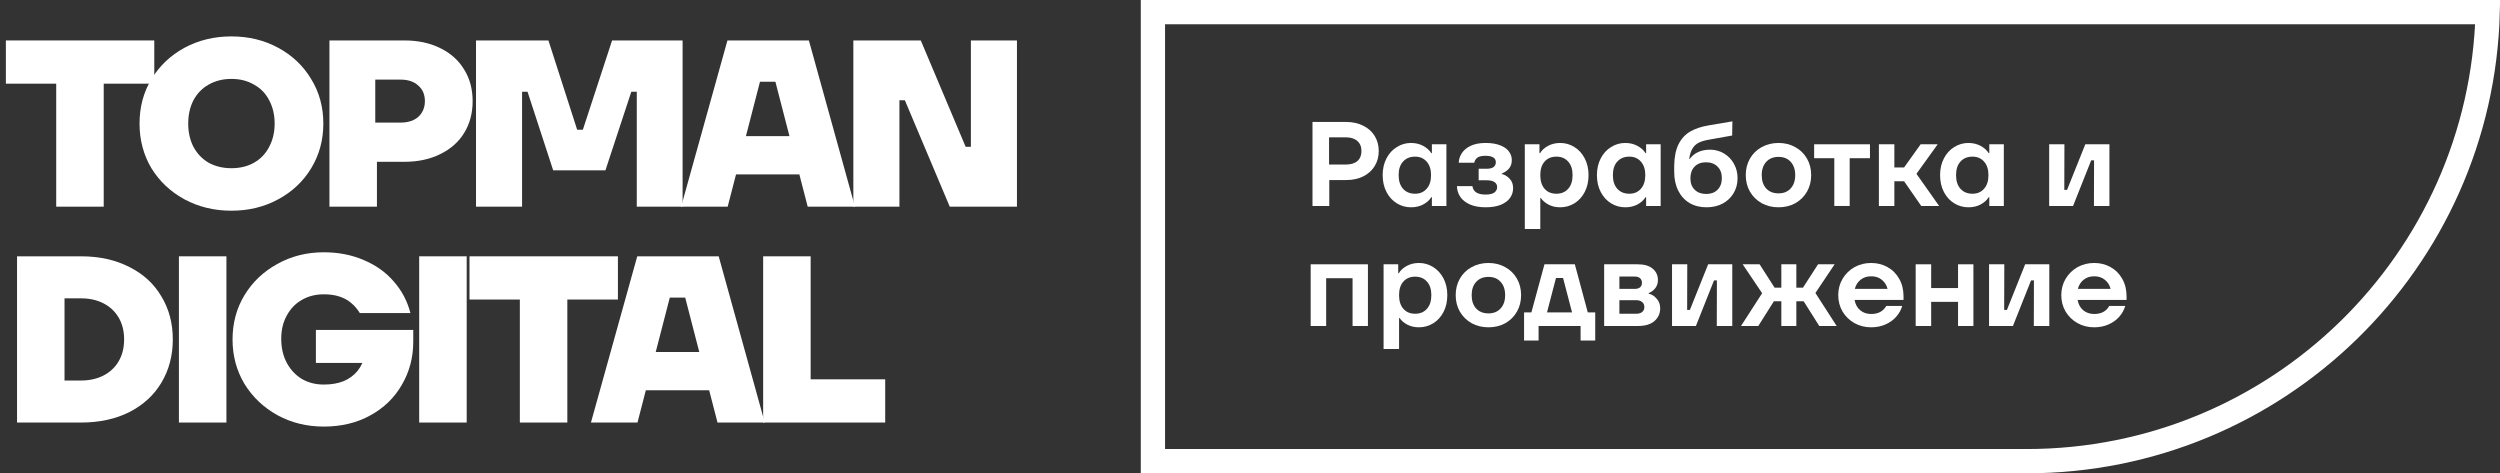
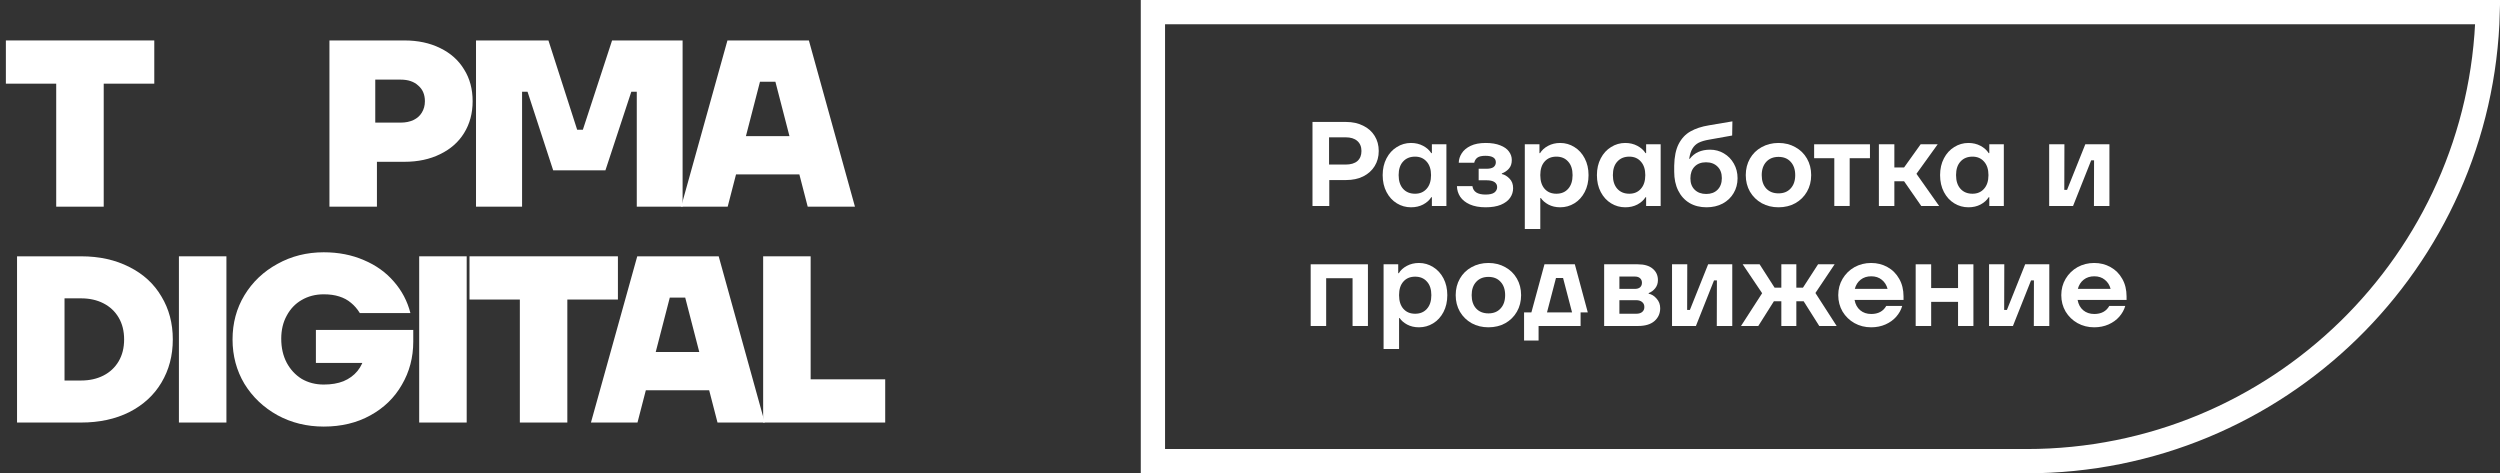
<svg xmlns="http://www.w3.org/2000/svg" width="206" height="39" viewBox="0 0 206 39" fill="none">
  <rect x="0" y="0" width="206" height="39" fill="#333333" stroke="none" />
  <g clip-path="url(#clip0_775_813)">
    <path d="M62.884 34.817V21.12H66.797V31.256H72.941V34.817H62.884Z" fill="white" />
    <path d="M48.694 34.817L52.509 21.12H59.22L63.016 34.817H59.123L56.462 24.525H55.19L52.529 34.817H48.694ZM51.374 32.156L52.255 29.006H59.436L60.336 32.156H51.374Z" fill="white" />
    <path d="M42.835 34.817V24.682H38.687V21.12H50.916V24.682H46.748V34.817H42.835Z" fill="white" />
    <path d="M34.541 34.817V21.12H38.455V34.817H34.541Z" fill="white" />
    <path d="M26.676 35.15C25.28 35.15 24.008 34.837 22.86 34.211C21.712 33.572 20.806 32.711 20.141 31.628C19.488 30.532 19.162 29.313 19.162 27.969C19.162 26.625 19.488 25.412 20.141 24.329C20.806 23.234 21.712 22.373 22.86 21.747C24.008 21.108 25.28 20.788 26.676 20.788C27.889 20.788 28.991 21.003 29.983 21.434C30.974 21.851 31.796 22.438 32.448 23.195C33.113 23.951 33.57 24.819 33.818 25.797H29.65C29.441 25.458 29.2 25.177 28.926 24.956C28.652 24.721 28.326 24.545 27.948 24.427C27.583 24.31 27.159 24.251 26.676 24.251C25.998 24.251 25.391 24.408 24.856 24.721C24.334 25.021 23.924 25.451 23.624 26.012C23.323 26.56 23.174 27.193 23.174 27.91C23.174 28.654 23.323 29.313 23.624 29.887C23.924 30.447 24.334 30.891 24.856 31.217C25.391 31.53 25.998 31.687 26.676 31.687C27.302 31.687 27.843 31.595 28.3 31.413C28.77 31.217 29.154 30.937 29.454 30.571C29.755 30.206 29.957 29.763 30.061 29.241L30.805 29.906H26.03V27.186H34.053V28.145C34.053 29.45 33.74 30.637 33.113 31.706C32.5 32.776 31.633 33.617 30.511 34.23C29.402 34.843 28.124 35.15 26.676 35.15Z" fill="white" />
    <path d="M14.743 34.817V21.12H18.657V34.817H14.743Z" fill="white" />
    <path d="M1.404 34.817V21.12H6.687C8.187 21.12 9.511 21.414 10.659 22.001C11.807 22.575 12.687 23.384 13.3 24.427C13.926 25.458 14.239 26.638 14.239 27.969C14.239 29.299 13.926 30.486 13.3 31.53C12.687 32.56 11.807 33.369 10.659 33.956C9.511 34.53 8.187 34.817 6.687 34.817H1.404ZM6.687 31.354C7.378 31.354 7.991 31.217 8.526 30.943C9.061 30.669 9.478 30.278 9.778 29.769C10.078 29.26 10.228 28.66 10.228 27.969C10.228 27.277 10.078 26.677 9.778 26.169C9.478 25.66 9.061 25.269 8.526 24.995C7.991 24.721 7.378 24.584 6.687 24.584H5.317V31.354H6.687Z" fill="white" />
-     <path d="M70.316 17.03V3.333H75.873L79.571 12.099H80.001V3.333H83.797V17.03H78.26L74.562 8.264H74.112V17.03H70.316Z" fill="white" />
    <path d="M56.125 17.03L59.941 3.333H66.652L70.448 17.03H66.555L63.893 6.737H62.622L59.961 17.03H56.125ZM58.806 14.368L59.687 11.218H66.868L67.768 14.368H58.806Z" fill="white" />
    <path d="M39.223 17.03V3.333H45.191L47.558 10.69H48.028L50.435 3.333H56.246V17.03H52.47V7.559H52.02L49.887 14.036H45.582L43.469 7.559H43.019V17.03H39.223Z" fill="white" />
    <path d="M27.146 17.03V3.333H33.329C34.438 3.333 35.416 3.542 36.264 3.959C37.125 4.376 37.784 4.963 38.24 5.72C38.71 6.464 38.945 7.338 38.945 8.342C38.945 9.333 38.71 10.207 38.24 10.964C37.784 11.707 37.125 12.288 36.264 12.705C35.416 13.123 34.438 13.332 33.329 13.332H29.142V10.103H33.016C33.42 10.103 33.773 10.031 34.073 9.888C34.373 9.744 34.601 9.542 34.757 9.281C34.927 9.007 35.012 8.694 35.012 8.342C35.012 7.794 34.829 7.364 34.464 7.051C34.112 6.724 33.629 6.561 33.016 6.561H30.922V11.434L31.059 11.512V17.03H27.146Z" fill="white" />
-     <path d="M19.07 17.362C17.648 17.362 16.357 17.049 15.196 16.423C14.048 15.797 13.142 14.942 12.476 13.86C11.824 12.764 11.498 11.538 11.498 10.181C11.498 8.824 11.824 7.605 12.476 6.522C13.142 5.426 14.048 4.565 15.196 3.939C16.357 3.313 17.648 3 19.07 3C20.492 3 21.777 3.313 22.925 3.939C24.086 4.565 24.992 5.426 25.645 6.522C26.31 7.605 26.643 8.824 26.643 10.181C26.643 11.538 26.31 12.764 25.645 13.86C24.992 14.942 24.086 15.797 22.925 16.423C21.777 17.049 20.492 17.362 19.07 17.362ZM19.07 13.86C19.775 13.86 20.394 13.71 20.929 13.409C21.477 13.096 21.894 12.659 22.181 12.098C22.481 11.538 22.631 10.898 22.631 10.181C22.631 9.463 22.481 8.824 22.181 8.263C21.894 7.702 21.477 7.272 20.929 6.972C20.394 6.659 19.775 6.502 19.07 6.502C18.366 6.502 17.74 6.659 17.192 6.972C16.657 7.272 16.24 7.702 15.94 8.263C15.653 8.824 15.509 9.463 15.509 10.181C15.509 10.898 15.653 11.538 15.94 12.098C16.24 12.659 16.657 13.096 17.192 13.409C17.74 13.71 18.366 13.86 19.07 13.86Z" fill="white" />
    <path d="M4.632 17.03V6.894H0.484V3.333H12.713V6.894H8.546V17.03H4.632Z" fill="white" />
    <path d="M175.229 24.715H171.195C171.26 25.078 171.415 25.361 171.659 25.566C171.903 25.77 172.207 25.872 172.569 25.872C173.143 25.872 173.555 25.651 173.805 25.21H175.121C175.028 25.533 174.863 25.829 174.626 26.1C174.395 26.363 174.102 26.574 173.746 26.733C173.39 26.891 172.994 26.97 172.559 26.97C172.058 26.97 171.6 26.855 171.185 26.624C170.776 26.393 170.45 26.077 170.206 25.674C169.968 25.266 169.85 24.814 169.85 24.32C169.85 23.825 169.968 23.377 170.206 22.975C170.45 22.566 170.776 22.246 171.185 22.015C171.6 21.785 172.058 21.669 172.559 21.669C173.054 21.669 173.502 21.781 173.904 22.006C174.313 22.23 174.636 22.553 174.873 22.975C175.111 23.39 175.229 23.875 175.229 24.428V24.715ZM172.569 22.767C172.226 22.767 171.936 22.859 171.699 23.044C171.462 23.228 171.3 23.482 171.214 23.805H173.914C173.835 23.495 173.677 23.245 173.439 23.054C173.209 22.863 172.919 22.767 172.569 22.767Z" fill="white" />
    <path d="M165.866 26.861H163.898V21.778H165.154L165.144 25.536H165.371L166.874 21.778H168.862V26.861H167.587L167.596 23.103H167.359L165.866 26.861Z" fill="white" />
    <path d="M161.343 23.736V21.778H162.609V26.861H161.343V24.873H159.128V26.861H157.852V21.778H159.128V23.736H161.343Z" fill="white" />
    <path d="M156.851 24.715H152.816C152.882 25.078 153.037 25.361 153.281 25.566C153.525 25.77 153.828 25.872 154.19 25.872C154.764 25.872 155.176 25.651 155.427 25.21H156.742C156.65 25.533 156.485 25.829 156.247 26.1C156.017 26.363 155.723 26.574 155.367 26.733C155.011 26.891 154.616 26.97 154.181 26.97C153.679 26.97 153.221 26.855 152.806 26.624C152.397 26.393 152.071 26.077 151.827 25.674C151.59 25.266 151.471 24.814 151.471 24.32C151.471 23.825 151.59 23.377 151.827 22.975C152.071 22.566 152.397 22.246 152.806 22.015C153.221 21.785 153.679 21.669 154.181 21.669C154.675 21.669 155.123 21.781 155.525 22.006C155.934 22.23 156.257 22.553 156.495 22.975C156.732 23.39 156.851 23.875 156.851 24.428V24.715ZM154.19 22.767C153.848 22.767 153.558 22.859 153.32 23.044C153.083 23.228 152.921 23.482 152.836 23.805H155.535C155.456 23.495 155.298 23.245 155.061 23.054C154.83 22.863 154.54 22.767 154.19 22.767Z" fill="white" />
    <path d="M151.341 26.861H149.907L148.621 24.824H148.018V26.861H146.782V24.824H146.169L144.883 26.861H143.459L145.2 24.161L143.597 21.778H144.992L146.228 23.706H146.782V21.778H148.018V23.706H148.562L149.808 21.778H151.173L149.59 24.142L151.341 26.861Z" fill="white" />
    <path d="M139.743 26.861H137.775V21.778H139.031L139.021 25.536H139.248L140.751 21.778H142.739V26.861H141.463L141.473 23.103H141.236L139.743 26.861Z" fill="white" />
    <path d="M135.851 24.201C136.095 24.247 136.313 24.382 136.504 24.606C136.702 24.824 136.8 25.088 136.8 25.397C136.8 25.826 136.642 26.179 136.326 26.456C136.016 26.726 135.564 26.861 134.971 26.861H132.182V21.778H134.951C135.492 21.778 135.904 21.9 136.187 22.144C136.471 22.381 136.613 22.694 136.613 23.083C136.613 23.34 136.54 23.561 136.395 23.746C136.25 23.93 136.069 24.066 135.851 24.151V24.201ZM133.438 22.787V23.805H134.704C134.895 23.805 135.04 23.762 135.139 23.677C135.245 23.584 135.297 23.459 135.297 23.301C135.297 23.143 135.245 23.017 135.139 22.925C135.04 22.833 134.895 22.787 134.704 22.787H133.438ZM134.823 25.852C135.04 25.852 135.205 25.803 135.317 25.704C135.436 25.605 135.495 25.47 135.495 25.299C135.495 25.127 135.436 24.992 135.317 24.893C135.198 24.788 135.034 24.735 134.823 24.735H133.438V25.852H134.823Z" fill="white" />
-     <path d="M129.766 21.778L130.834 25.744H131.447V28.058H130.241V26.861H126.779V28.058H125.583V25.744H126.186L127.264 21.778H129.766ZM129.538 25.744L128.797 22.905H128.213L127.472 25.744H129.538Z" fill="white" />
+     <path d="M129.766 21.778L130.834 25.744H131.447H130.241V26.861H126.779V28.058H125.583V25.744H126.186L127.264 21.778H129.766ZM129.538 25.744L128.797 22.905H128.213L127.472 25.744H129.538Z" fill="white" />
    <path d="M122.649 26.97C122.135 26.97 121.673 26.858 121.265 26.634C120.856 26.403 120.533 26.087 120.296 25.684C120.065 25.282 119.949 24.827 119.949 24.32C119.949 23.812 120.065 23.357 120.296 22.955C120.526 22.553 120.846 22.239 121.255 22.015C121.67 21.785 122.135 21.669 122.649 21.669C123.163 21.669 123.625 21.785 124.034 22.015C124.442 22.239 124.762 22.553 124.993 22.955C125.224 23.357 125.339 23.812 125.339 24.32C125.339 24.827 125.224 25.282 124.993 25.684C124.762 26.087 124.442 26.403 124.034 26.634C123.625 26.858 123.163 26.97 122.649 26.97ZM122.649 25.823C123.071 25.823 123.404 25.688 123.648 25.417C123.899 25.147 124.024 24.781 124.024 24.32C124.024 23.858 123.899 23.492 123.648 23.222C123.404 22.951 123.071 22.816 122.649 22.816C122.227 22.816 121.891 22.951 121.641 23.222C121.39 23.492 121.265 23.858 121.265 24.32C121.265 24.781 121.387 25.147 121.631 25.417C121.881 25.688 122.221 25.823 122.649 25.823Z" fill="white" />
    <path d="M114.007 28.76V21.778H115.213V22.51H115.263C115.408 22.266 115.629 22.065 115.925 21.907C116.222 21.748 116.555 21.669 116.924 21.669C117.346 21.669 117.735 21.781 118.091 22.006C118.447 22.223 118.731 22.533 118.942 22.935C119.153 23.337 119.258 23.799 119.258 24.32C119.258 24.847 119.153 25.312 118.942 25.714C118.731 26.116 118.447 26.426 118.091 26.643C117.735 26.861 117.346 26.97 116.924 26.97C116.555 26.97 116.229 26.894 115.945 26.742C115.668 26.591 115.464 26.413 115.332 26.208H115.283V28.76H114.007ZM116.608 25.852C117.017 25.852 117.34 25.717 117.577 25.447C117.821 25.177 117.943 24.801 117.943 24.32C117.943 23.838 117.821 23.466 117.577 23.202C117.34 22.932 117.017 22.797 116.608 22.797C116.199 22.797 115.876 22.932 115.639 23.202C115.401 23.466 115.283 23.838 115.283 24.32C115.283 24.801 115.401 25.177 115.639 25.447C115.876 25.717 116.199 25.852 116.608 25.852Z" fill="white" />
    <path d="M109.276 26.861H108V21.778H112.717V26.861H111.451V22.925H109.276V26.861Z" fill="white" />
    <path d="M170.82 16.972H168.852V11.889H170.108L170.098 15.647H170.325L171.829 11.889H173.816V16.972H172.541L172.551 13.214H172.313L170.82 16.972Z" fill="white" />
    <path d="M162.197 17.081C161.775 17.081 161.386 16.972 161.03 16.754C160.674 16.537 160.391 16.227 160.18 15.825C159.969 15.422 159.863 14.958 159.863 14.43C159.863 13.909 159.969 13.448 160.18 13.046C160.391 12.643 160.674 12.334 161.03 12.116C161.386 11.892 161.775 11.78 162.197 11.78C162.566 11.78 162.899 11.859 163.196 12.017C163.493 12.175 163.717 12.377 163.869 12.62H163.918V11.889H165.115V16.972H163.918V16.25H163.869C163.717 16.494 163.493 16.695 163.196 16.853C162.906 17.005 162.573 17.081 162.197 17.081ZM162.533 15.963C162.929 15.963 163.245 15.828 163.483 15.558C163.727 15.287 163.849 14.912 163.849 14.43C163.849 13.956 163.727 13.583 163.483 13.313C163.245 13.042 162.929 12.907 162.533 12.907C162.118 12.907 161.788 13.042 161.545 13.313C161.301 13.576 161.179 13.949 161.179 14.43C161.179 14.912 161.301 15.287 161.545 15.558C161.788 15.828 162.118 15.963 162.533 15.963Z" fill="white" />
    <path d="M159.784 16.972H158.311L156.896 14.935H156.095V16.972H154.82V11.889H156.095V13.798H156.896L158.261 11.889H159.665L157.915 14.322L159.784 16.972Z" fill="white" />
    <path d="M152.413 16.972H151.147V13.036H149.485V11.889H154.084V13.036H152.413V16.972Z" fill="white" />
    <path d="M146.551 17.081C146.037 17.081 145.575 16.968 145.166 16.744C144.758 16.514 144.435 16.197 144.197 15.795C143.967 15.393 143.851 14.938 143.851 14.43C143.851 13.923 143.967 13.468 144.197 13.066C144.428 12.663 144.748 12.35 145.157 12.126C145.572 11.895 146.037 11.78 146.551 11.78C147.065 11.78 147.527 11.895 147.935 12.126C148.344 12.35 148.664 12.663 148.895 13.066C149.125 13.468 149.241 13.923 149.241 14.43C149.241 14.938 149.125 15.393 148.895 15.795C148.664 16.197 148.344 16.514 147.935 16.744C147.527 16.968 147.065 17.081 146.551 17.081ZM146.551 15.933C146.973 15.933 147.306 15.798 147.55 15.528C147.8 15.258 147.926 14.892 147.926 14.43C147.926 13.969 147.8 13.603 147.55 13.332C147.306 13.062 146.973 12.927 146.551 12.927C146.129 12.927 145.793 13.062 145.542 13.332C145.292 13.603 145.166 13.969 145.166 14.43C145.166 14.892 145.288 15.258 145.532 15.528C145.783 15.798 146.122 15.933 146.551 15.933Z" fill="white" />
    <path d="M140.614 17.081C140.08 17.081 139.612 16.962 139.21 16.725C138.807 16.481 138.498 16.138 138.28 15.696C138.062 15.255 137.954 14.737 137.954 14.144V13.659C137.967 12.921 138.089 12.324 138.32 11.869C138.557 11.408 138.88 11.062 139.289 10.831C139.704 10.593 140.215 10.425 140.822 10.326L142.75 10L142.73 11.167L140.851 11.503C140.489 11.562 140.195 11.648 139.971 11.76C139.753 11.872 139.582 12.034 139.457 12.245C139.332 12.449 139.243 12.729 139.19 13.085H139.239C139.622 12.584 140.179 12.334 140.911 12.334C141.326 12.334 141.705 12.436 142.048 12.64C142.397 12.845 142.671 13.125 142.869 13.481C143.073 13.837 143.175 14.239 143.175 14.688C143.175 15.142 143.066 15.551 142.849 15.914C142.638 16.276 142.338 16.563 141.949 16.774C141.56 16.979 141.115 17.081 140.614 17.081ZM140.594 15.983C140.983 15.983 141.293 15.868 141.524 15.637C141.761 15.4 141.88 15.08 141.88 14.678C141.88 14.275 141.761 13.959 141.524 13.728C141.286 13.491 140.97 13.372 140.574 13.372C140.179 13.372 139.866 13.491 139.635 13.728C139.404 13.966 139.289 14.289 139.289 14.697C139.289 15.093 139.407 15.406 139.645 15.637C139.882 15.868 140.198 15.983 140.594 15.983Z" fill="white" />
    <path d="M133.92 17.081C133.498 17.081 133.109 16.972 132.753 16.754C132.397 16.537 132.114 16.227 131.903 15.825C131.692 15.422 131.586 14.958 131.586 14.43C131.586 13.909 131.692 13.448 131.903 13.046C132.114 12.643 132.397 12.334 132.753 12.116C133.109 11.892 133.498 11.78 133.92 11.78C134.29 11.78 134.623 11.859 134.919 12.017C135.216 12.175 135.44 12.377 135.592 12.62H135.641V11.889H136.838V16.972H135.641V16.25H135.592C135.44 16.494 135.216 16.695 134.919 16.853C134.629 17.005 134.296 17.081 133.92 17.081ZM134.257 15.963C134.652 15.963 134.969 15.828 135.206 15.558C135.45 15.287 135.572 14.912 135.572 14.43C135.572 13.956 135.45 13.583 135.206 13.313C134.969 13.042 134.652 12.907 134.257 12.907C133.841 12.907 133.512 13.042 133.268 13.313C133.024 13.576 132.902 13.949 132.902 14.43C132.902 14.912 133.024 15.287 133.268 15.558C133.512 15.828 133.841 15.963 134.257 15.963Z" fill="white" />
    <path d="M125.644 18.87V11.889H126.851V12.62H126.9C127.045 12.377 127.266 12.175 127.563 12.017C127.86 11.859 128.193 11.78 128.562 11.78C128.984 11.78 129.373 11.892 129.729 12.116C130.085 12.334 130.368 12.643 130.579 13.046C130.79 13.448 130.896 13.909 130.896 14.43C130.896 14.958 130.79 15.422 130.579 15.825C130.368 16.227 130.085 16.537 129.729 16.754C129.373 16.972 128.984 17.081 128.562 17.081C128.193 17.081 127.866 17.005 127.583 16.853C127.306 16.701 127.101 16.523 126.97 16.319H126.92V18.87H125.644ZM128.245 15.963C128.654 15.963 128.977 15.828 129.214 15.558C129.458 15.287 129.58 14.912 129.58 14.43C129.58 13.949 129.458 13.576 129.214 13.313C128.977 13.042 128.654 12.907 128.245 12.907C127.837 12.907 127.514 13.042 127.276 13.313C127.039 13.576 126.92 13.949 126.92 14.43C126.92 14.912 127.039 15.287 127.276 15.558C127.514 15.828 127.837 15.963 128.245 15.963Z" fill="white" />
    <path d="M122.416 17.081C121.902 17.081 121.467 17.001 121.111 16.843C120.761 16.685 120.497 16.474 120.319 16.21C120.148 15.947 120.059 15.656 120.052 15.34H121.328C121.394 15.802 121.753 16.032 122.406 16.032C122.742 16.032 122.986 15.976 123.138 15.864C123.289 15.745 123.365 15.597 123.365 15.419C123.365 15.241 123.293 15.103 123.148 15.004C123.003 14.905 122.782 14.855 122.485 14.855H121.842V13.906H122.475C122.746 13.906 122.943 13.86 123.069 13.768C123.194 13.669 123.257 13.537 123.257 13.372C123.257 13.016 122.97 12.838 122.396 12.838C122.099 12.838 121.882 12.887 121.743 12.986C121.605 13.085 121.516 13.227 121.476 13.412H120.201C120.207 13.135 120.29 12.874 120.448 12.63C120.606 12.38 120.85 12.175 121.18 12.017C121.509 11.859 121.925 11.78 122.426 11.78C122.9 11.78 123.299 11.846 123.622 11.978C123.945 12.103 124.183 12.271 124.334 12.482C124.493 12.693 124.572 12.927 124.572 13.184C124.572 13.481 124.493 13.718 124.334 13.896C124.176 14.074 123.982 14.206 123.751 14.292V14.341C123.975 14.387 124.186 14.513 124.384 14.717C124.582 14.915 124.681 15.178 124.681 15.508C124.681 15.798 124.598 16.062 124.433 16.299C124.269 16.537 124.015 16.728 123.672 16.873C123.336 17.011 122.917 17.081 122.416 17.081Z" fill="white" />
    <path d="M116.266 17.081C115.844 17.081 115.455 16.972 115.099 16.754C114.743 16.537 114.46 16.227 114.249 15.825C114.038 15.422 113.932 14.958 113.932 14.43C113.932 13.909 114.038 13.448 114.249 13.046C114.46 12.643 114.743 12.334 115.099 12.116C115.455 11.892 115.844 11.78 116.266 11.78C116.635 11.78 116.968 11.859 117.265 12.017C117.562 12.175 117.786 12.377 117.937 12.62H117.987V11.889H119.184V16.972H117.987V16.25H117.937C117.786 16.494 117.562 16.695 117.265 16.853C116.975 17.005 116.642 17.081 116.266 17.081ZM116.602 15.963C116.998 15.963 117.314 15.828 117.552 15.558C117.796 15.287 117.918 14.912 117.918 14.43C117.918 13.956 117.796 13.583 117.552 13.313C117.314 13.042 116.998 12.907 116.602 12.907C116.187 12.907 115.857 13.042 115.613 13.313C115.37 13.576 115.248 13.949 115.248 14.43C115.248 14.912 115.37 15.287 115.613 15.558C115.857 15.828 116.187 15.963 116.602 15.963Z" fill="white" />
    <path d="M110.918 10.049C111.452 10.049 111.92 10.152 112.322 10.356C112.731 10.554 113.047 10.834 113.271 11.197C113.496 11.559 113.608 11.975 113.608 12.443C113.608 12.911 113.496 13.326 113.271 13.689C113.047 14.051 112.731 14.335 112.322 14.539C111.92 14.737 111.452 14.836 110.918 14.836H109.533V16.972H108.149V10.049H110.918ZM110.878 13.56C111.3 13.56 111.623 13.464 111.847 13.273C112.072 13.075 112.184 12.799 112.184 12.443C112.184 12.087 112.068 11.81 111.838 11.612C111.613 11.414 111.294 11.315 110.878 11.315H109.514V13.56H110.878Z" fill="white" />
    <path d="M95 1H204.987C204.457 21.525 187.652 38 167 38H95V1Z" stroke="white" stroke-width="2" />
  </g>
  <defs>
    <clipPath id="clip0_775_813">
      <rect width="206" height="39" fill="white" />
    </clipPath>
  </defs>
</svg>